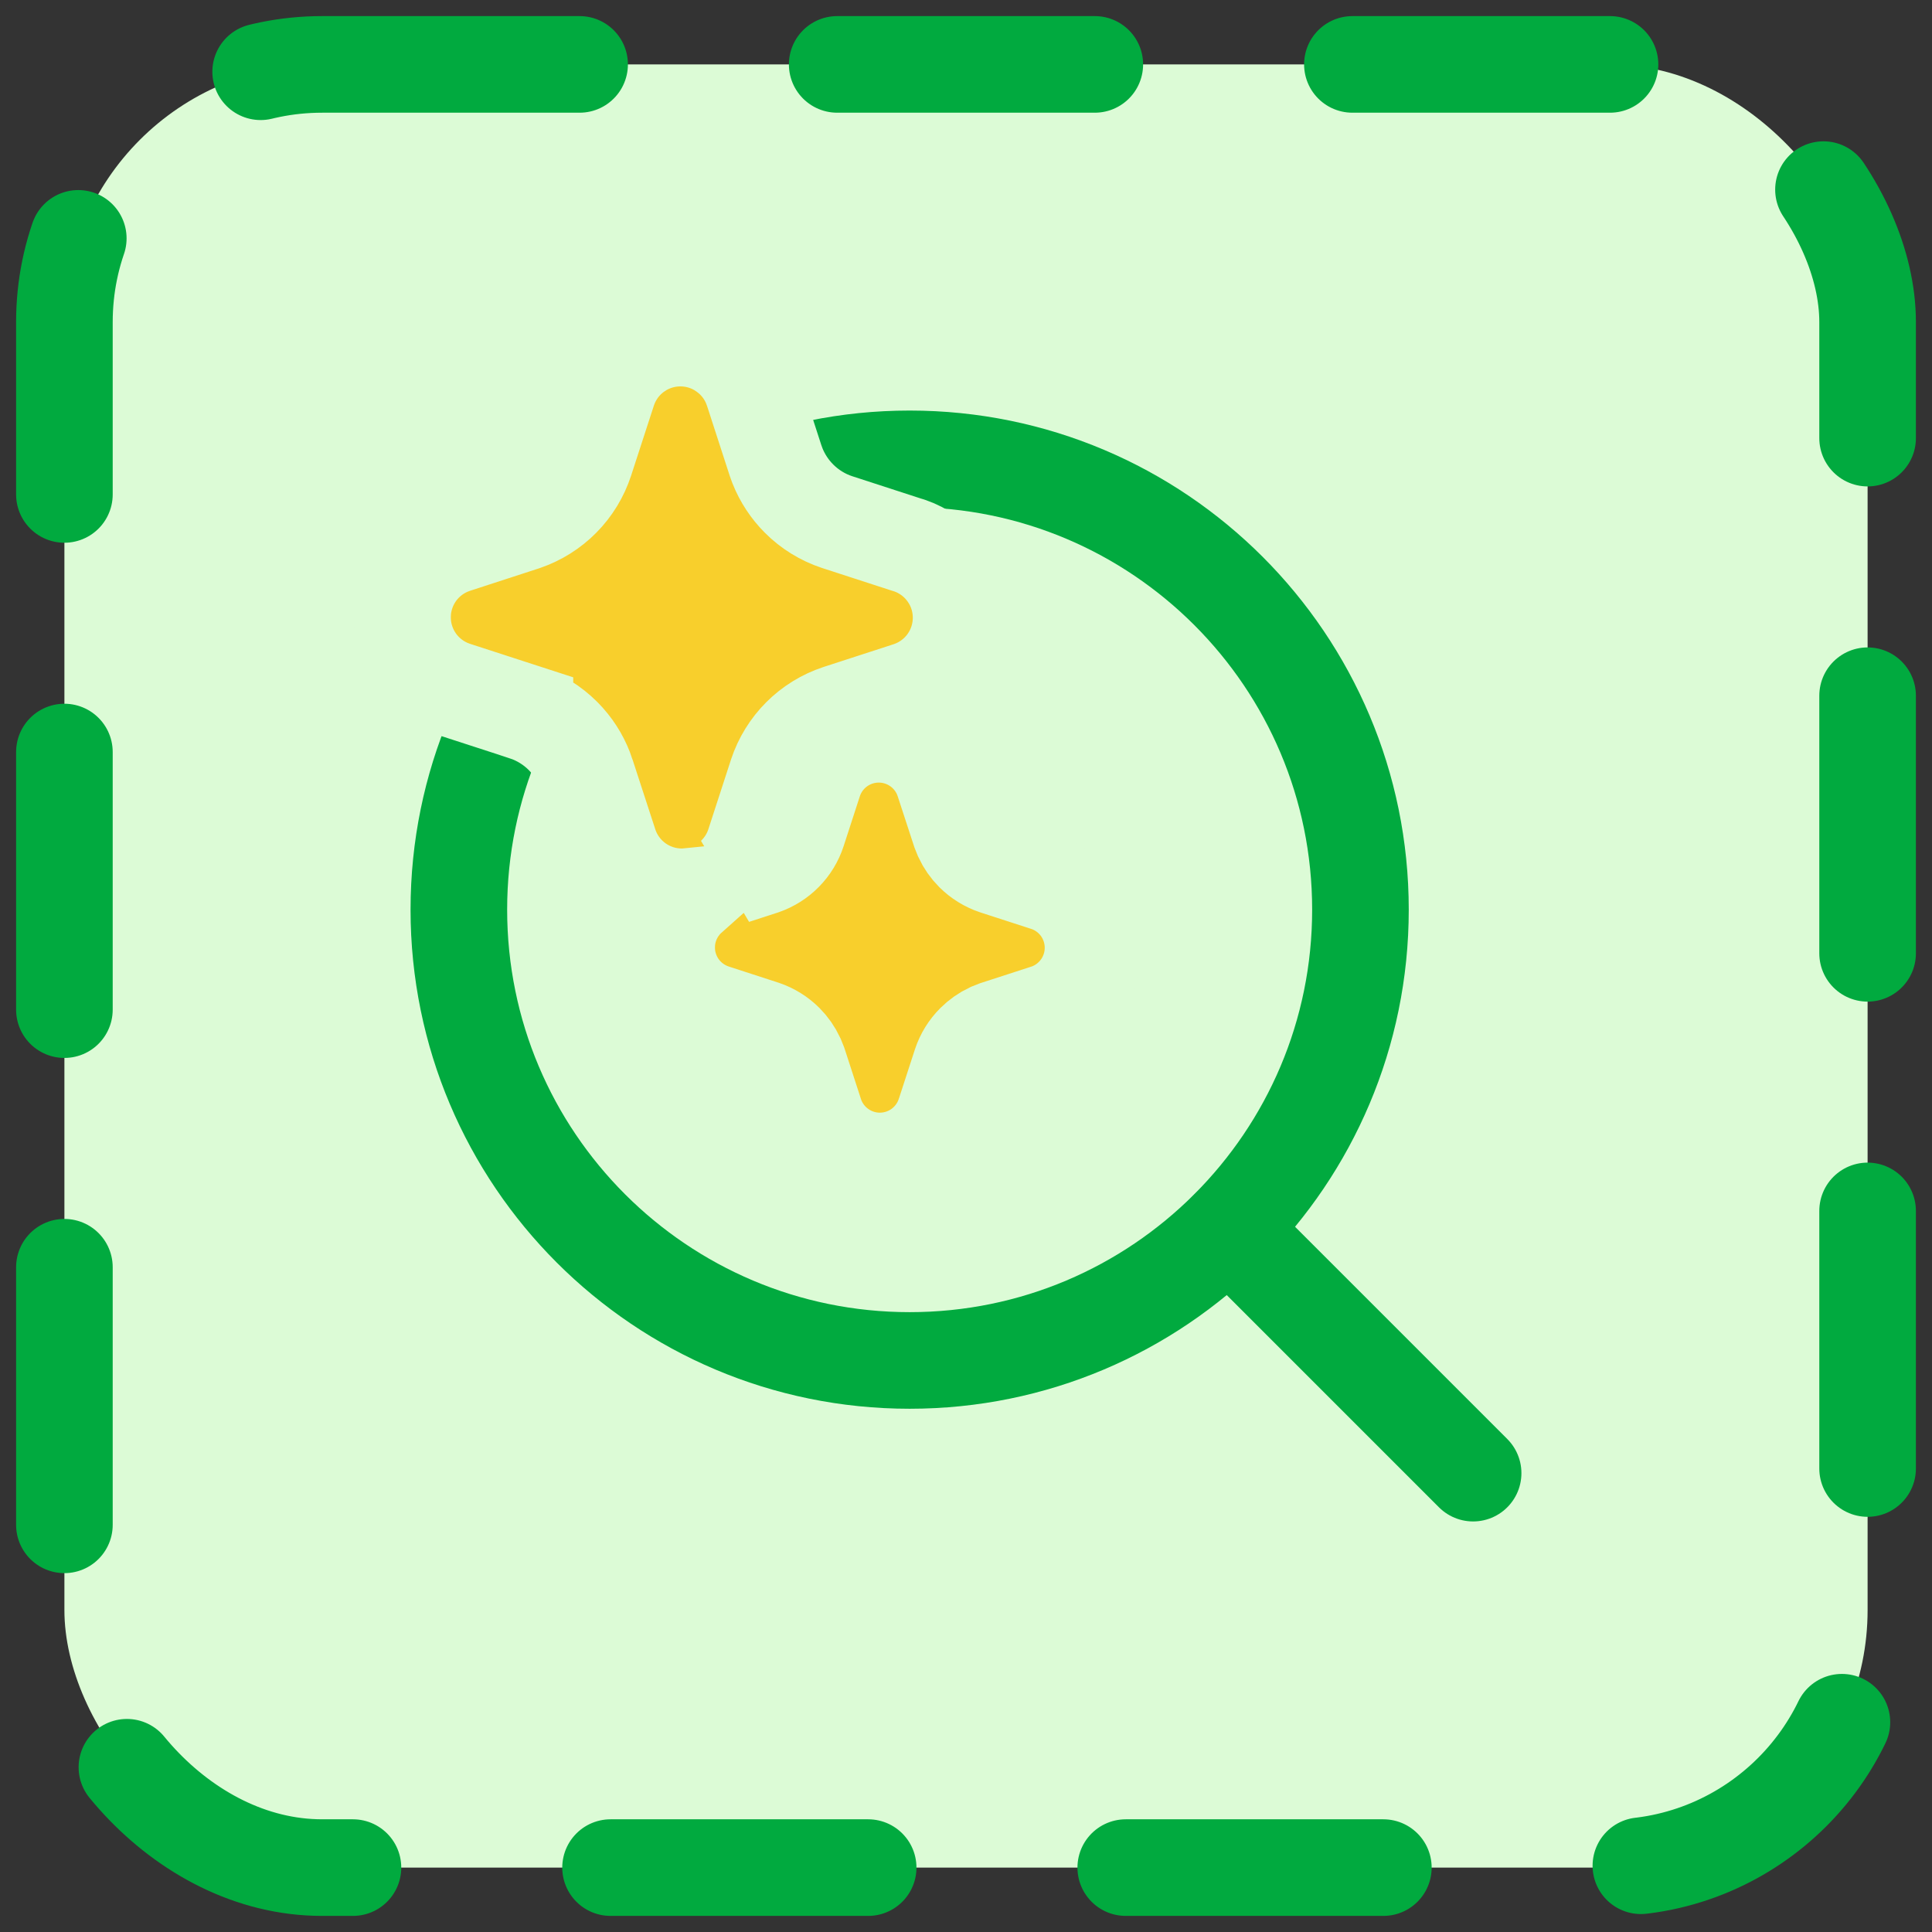
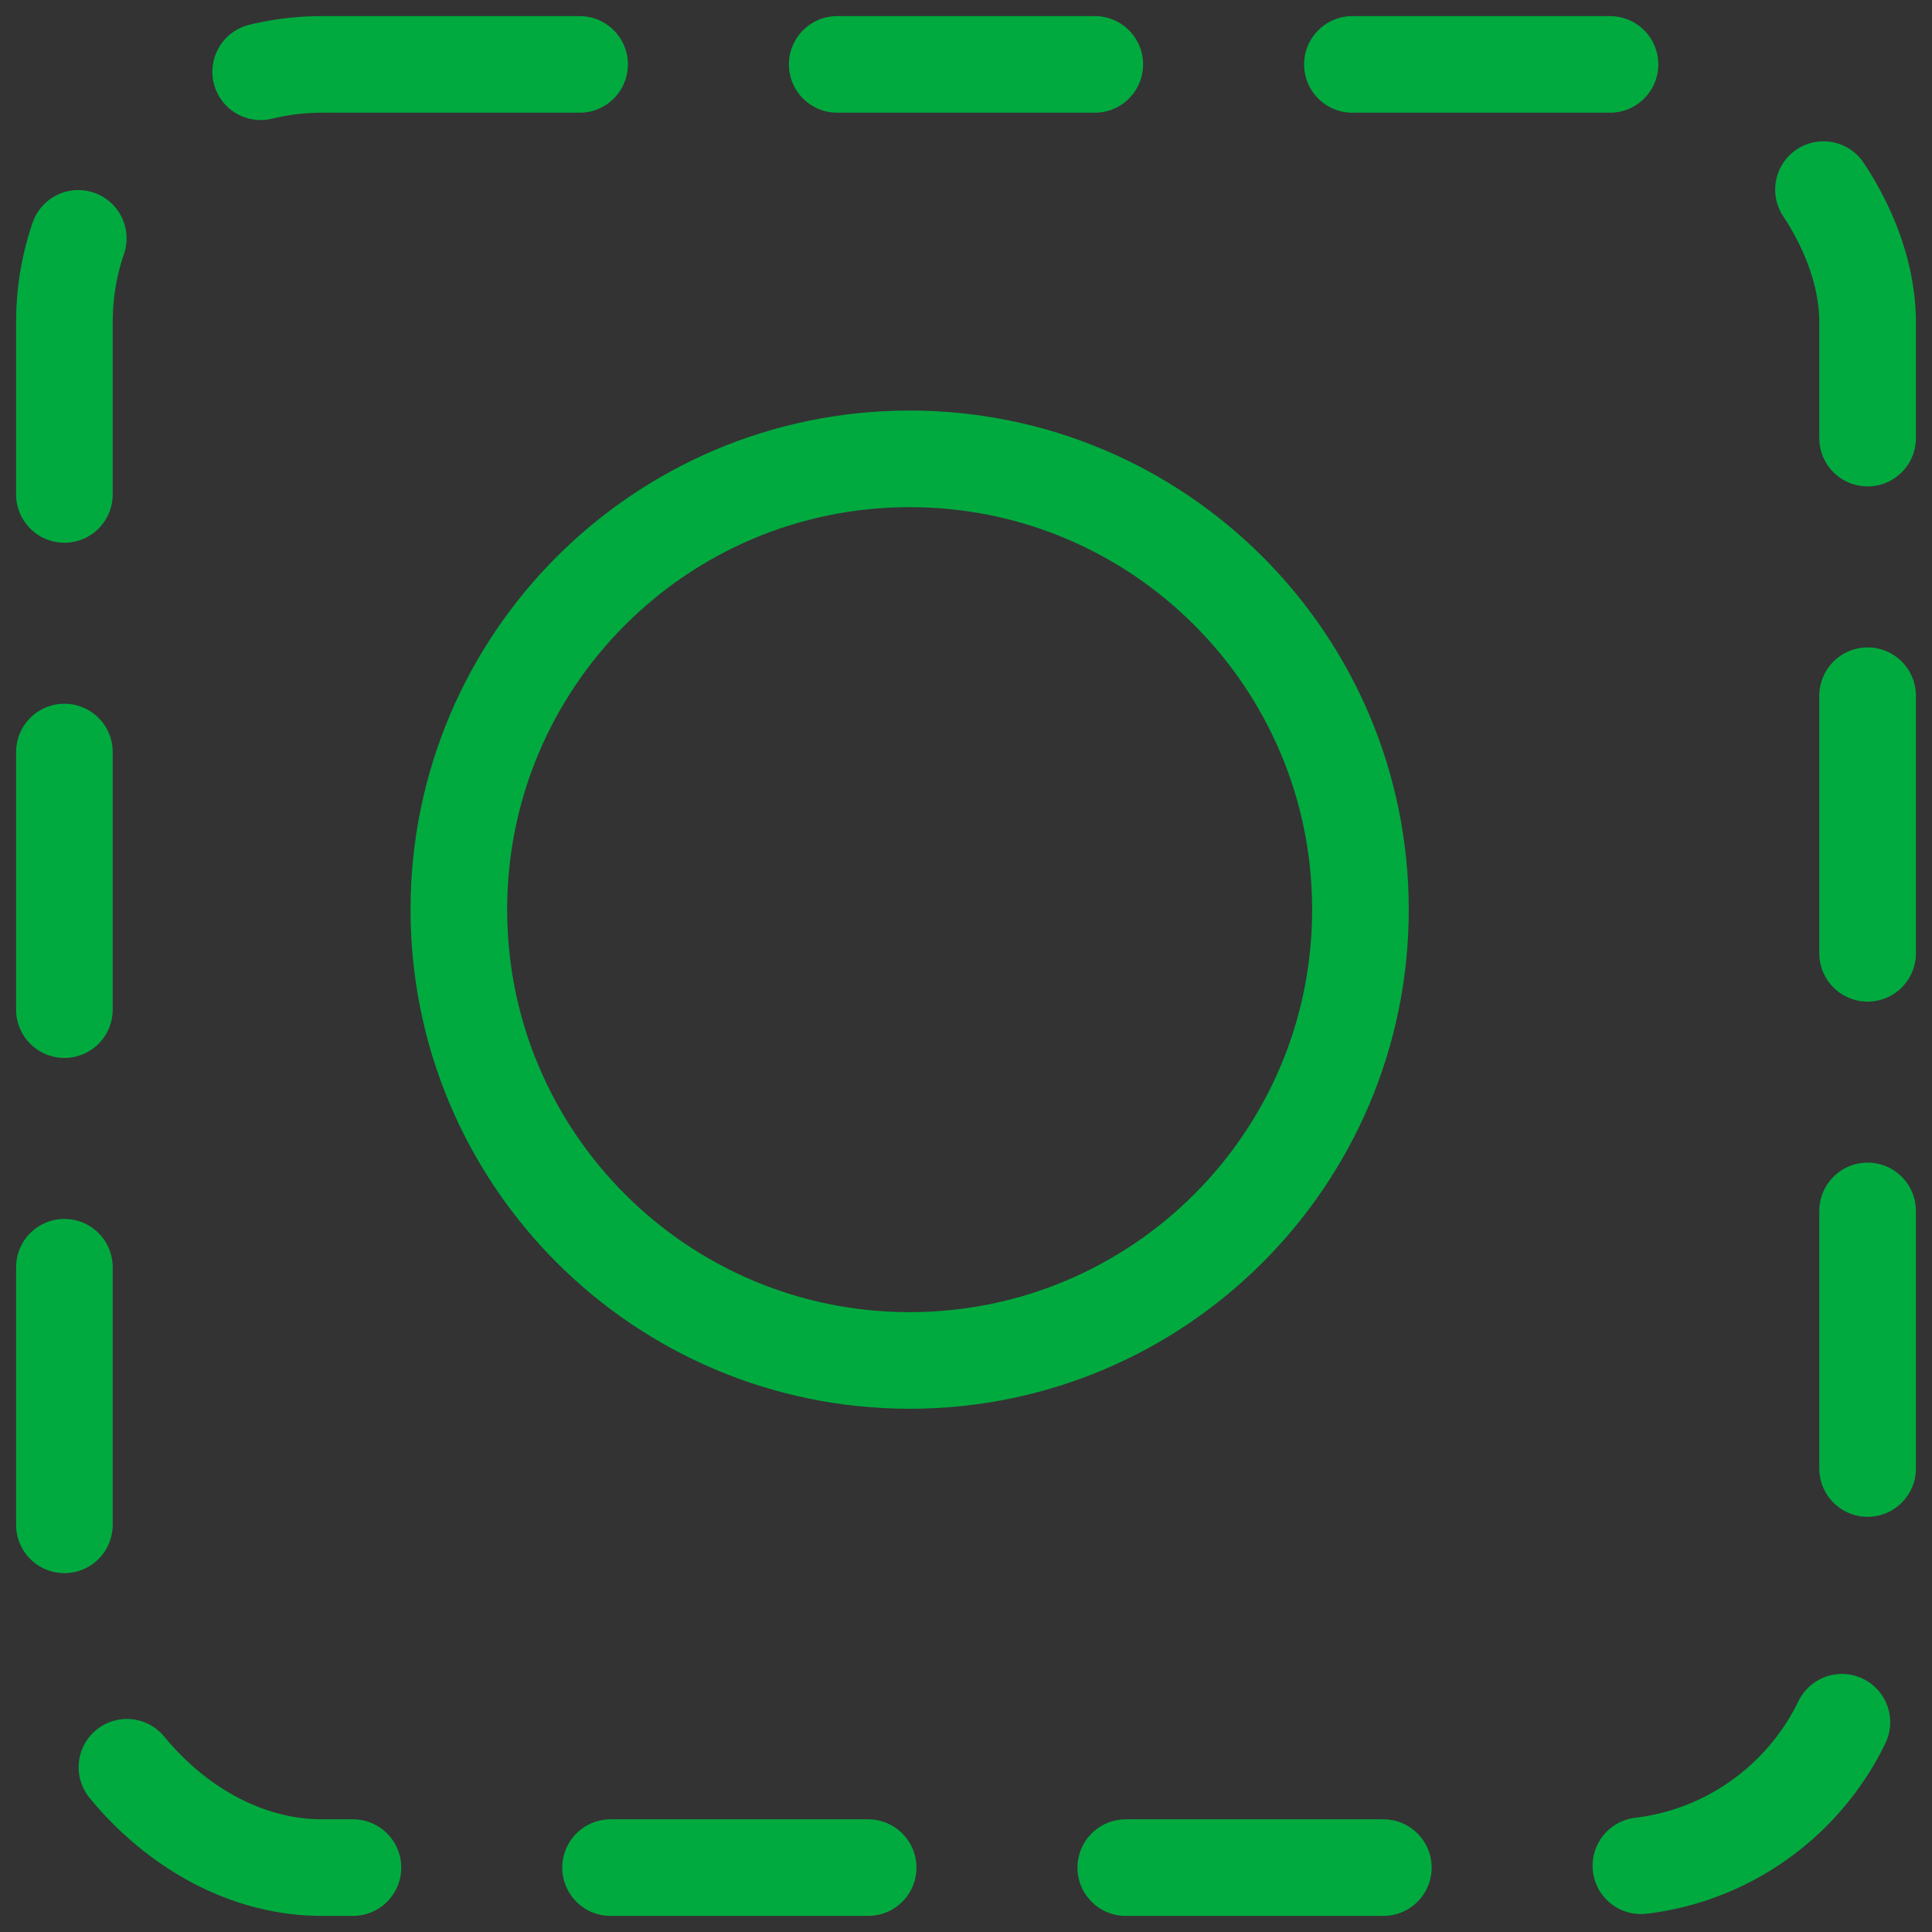
<svg xmlns="http://www.w3.org/2000/svg" width="60" height="60" viewBox="0 0 60 60" fill="none">
  <rect x="0" y="0" width="60" height="60" fill="#333333" stroke="none" />
-   <rect x="2" y="2" width="56" height="56" rx="8" fill="#DCFBD6" />
  <rect x="2" y="2" width="56" height="56" rx="8" stroke="#01AA3F" stroke-width="3" stroke-linecap="round" stroke-linejoin="bevel" stroke-dasharray="8 8" />
-   <path d="M45.749 45.75L38.154 38.155" stroke="#01AA3F" stroke-width="3" stroke-linecap="round" stroke-linejoin="round" />
  <path d="M28.25 42.25C35.982 42.25 42.25 35.982 42.25 28.25C42.25 20.518 35.982 14.25 28.25 14.25C20.518 14.25 14.25 20.518 14.25 28.25C14.25 35.982 20.518 42.25 28.25 42.25Z" stroke="#01AA3F" stroke-width="3" stroke-linecap="round" stroke-linejoin="round" />
-   <path d="M21.13 10.5C21.56 10.5 21.981 10.617 22.348 10.837L22.501 10.938L22.645 11.049C22.97 11.319 23.222 11.675 23.365 12.087L23.371 12.102L23.376 12.116L24.086 14.304L24.146 14.469C24.298 14.85 24.526 15.196 24.816 15.486C25.147 15.817 25.55 16.066 25.994 16.213L28.145 16.912L28.181 16.923L28.225 16.936L28.267 16.95C28.671 17.093 29.028 17.342 29.301 17.67L29.413 17.815L29.513 17.969C29.732 18.335 29.848 18.755 29.848 19.184C29.848 19.673 29.696 20.151 29.413 20.551C29.13 20.951 28.729 21.253 28.267 21.416L28.25 21.422L28.232 21.428L26.043 22.139C25.597 22.286 25.192 22.535 24.859 22.867C24.527 23.199 24.277 23.605 24.129 24.051L23.419 26.235L23.413 26.253L23.407 26.27C23.282 26.626 23.072 26.946 22.8 27.203L23.696 26.912C23.947 26.824 24.175 26.681 24.361 26.492C24.549 26.302 24.69 26.07 24.773 25.815L25.28 24.255L25.286 24.238L25.291 24.222C25.436 23.807 25.707 23.448 26.065 23.194C26.424 22.94 26.852 22.804 27.291 22.804C27.73 22.804 28.158 22.94 28.517 23.194C28.875 23.448 29.146 23.807 29.291 24.222L29.296 24.236L29.301 24.252L29.811 25.811L29.886 25.997C29.971 26.179 30.087 26.346 30.23 26.489C30.419 26.678 30.65 26.821 30.903 26.907L32.416 27.398L32.422 27.399L32.483 27.416L32.544 27.439C32.954 27.587 33.309 27.857 33.56 28.214C33.81 28.571 33.945 28.997 33.945 29.434C33.945 29.87 33.81 30.296 33.56 30.652C33.309 31.009 32.954 31.281 32.544 31.429L32.522 31.436L32.497 31.444L30.941 31.949L30.754 32.023C30.572 32.109 30.405 32.226 30.262 32.369C30.071 32.56 29.927 32.792 29.842 33.048L29.335 34.605L29.329 34.62L29.324 34.636C29.179 35.05 28.908 35.41 28.55 35.664C28.192 35.918 27.763 36.055 27.324 36.055C26.885 36.055 26.457 35.918 26.099 35.664C25.74 35.41 25.47 35.05 25.324 34.636L25.318 34.62L25.314 34.603L24.808 33.046L24.732 32.857C24.647 32.675 24.531 32.508 24.388 32.364C24.199 32.175 23.969 32.032 23.717 31.946L22.148 31.436L22.104 31.42C21.693 31.272 21.338 31 21.088 30.644C20.869 30.331 20.738 29.966 20.709 29.588L20.703 29.425L20.709 29.262C20.738 28.883 20.869 28.518 21.088 28.206L21.186 28.076C21.258 27.99 21.335 27.91 21.418 27.836C21.337 27.844 21.256 27.851 21.174 27.851C20.684 27.851 20.206 27.699 19.806 27.416C19.406 27.133 19.104 26.732 18.941 26.27L18.936 26.254L18.93 26.237L18.215 24.044V24.043C18.087 23.653 17.88 23.294 17.608 22.988L17.487 22.859C17.155 22.526 16.749 22.274 16.302 22.126V22.125L14.115 21.415L14.099 21.41L14.081 21.403C13.619 21.241 13.219 20.939 12.935 20.539C12.688 20.189 12.54 19.779 12.507 19.354L12.5 19.171L12.507 18.987C12.54 18.562 12.688 18.153 12.935 17.803C13.219 17.403 13.619 17.101 14.081 16.939L14.099 16.932L14.115 16.927L16.291 16.219C16.73 16.067 17.129 15.817 17.455 15.486C17.782 15.155 18.027 14.752 18.172 14.31L18.885 12.118L18.895 12.089C19.056 11.625 19.358 11.222 19.759 10.938L19.912 10.837C20.279 10.617 20.7 10.5 21.13 10.5Z" fill="#F8CF2C" stroke="#DCFBD6" stroke-width="3" />
</svg>